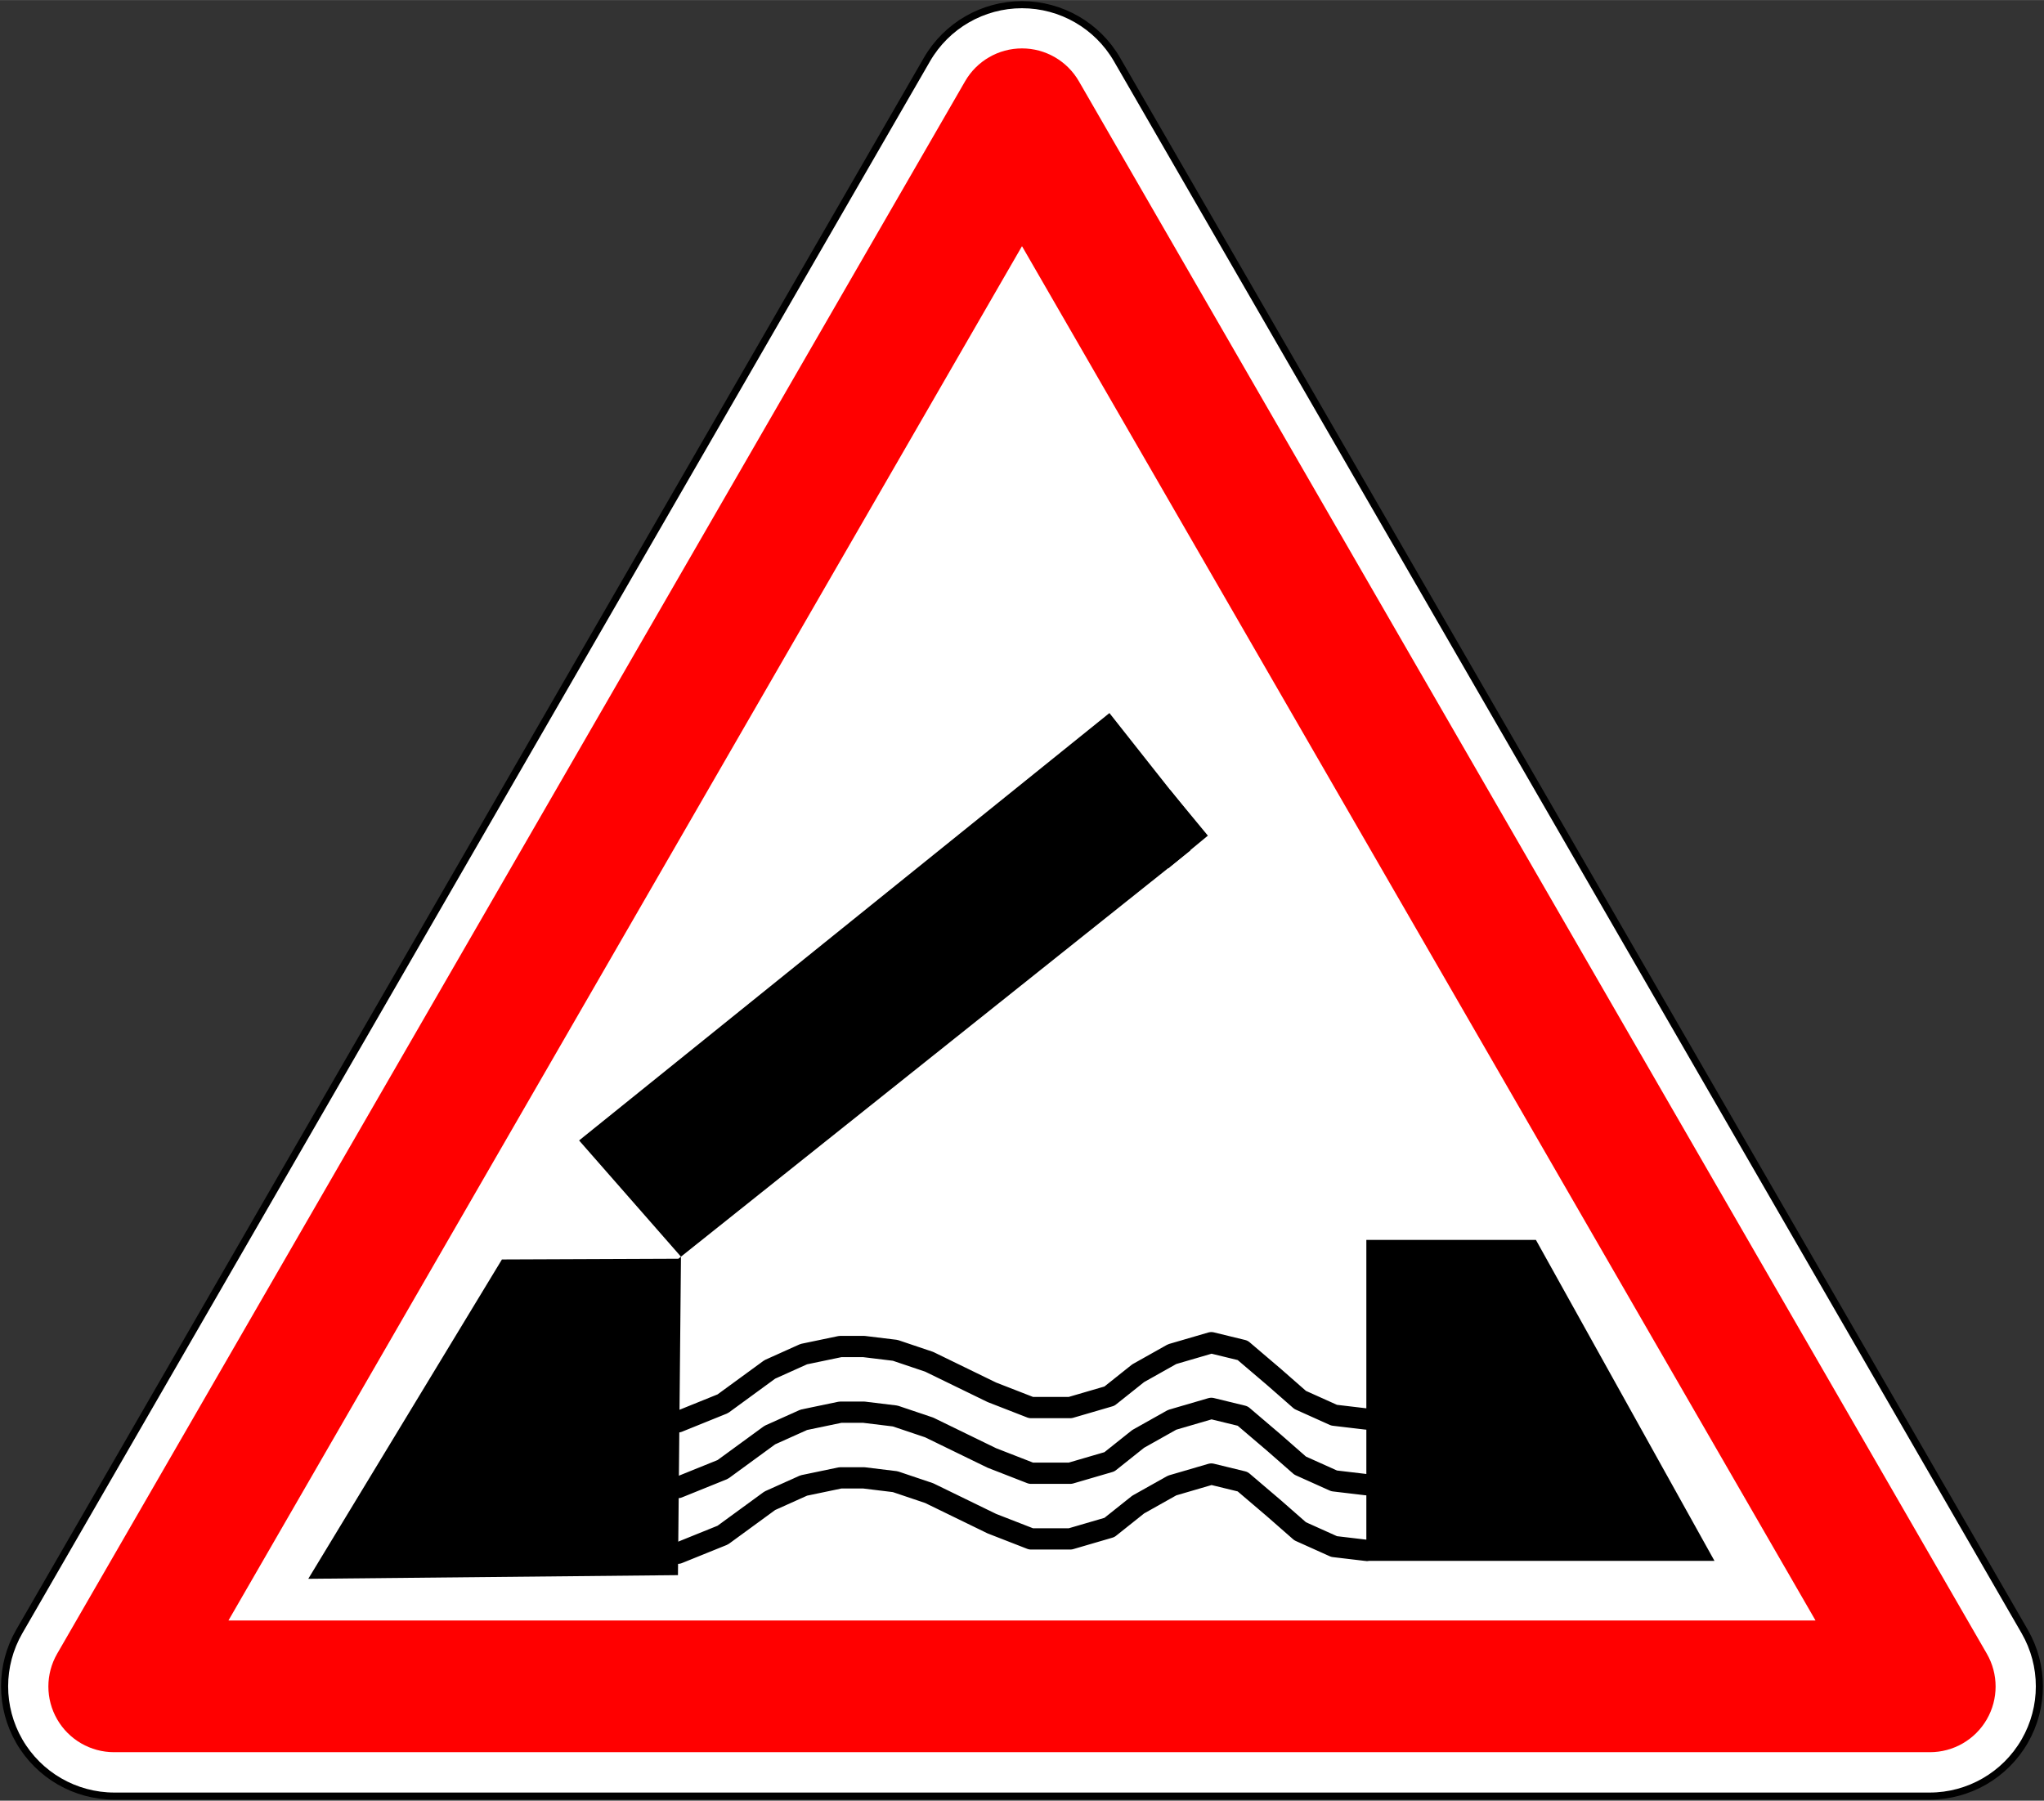
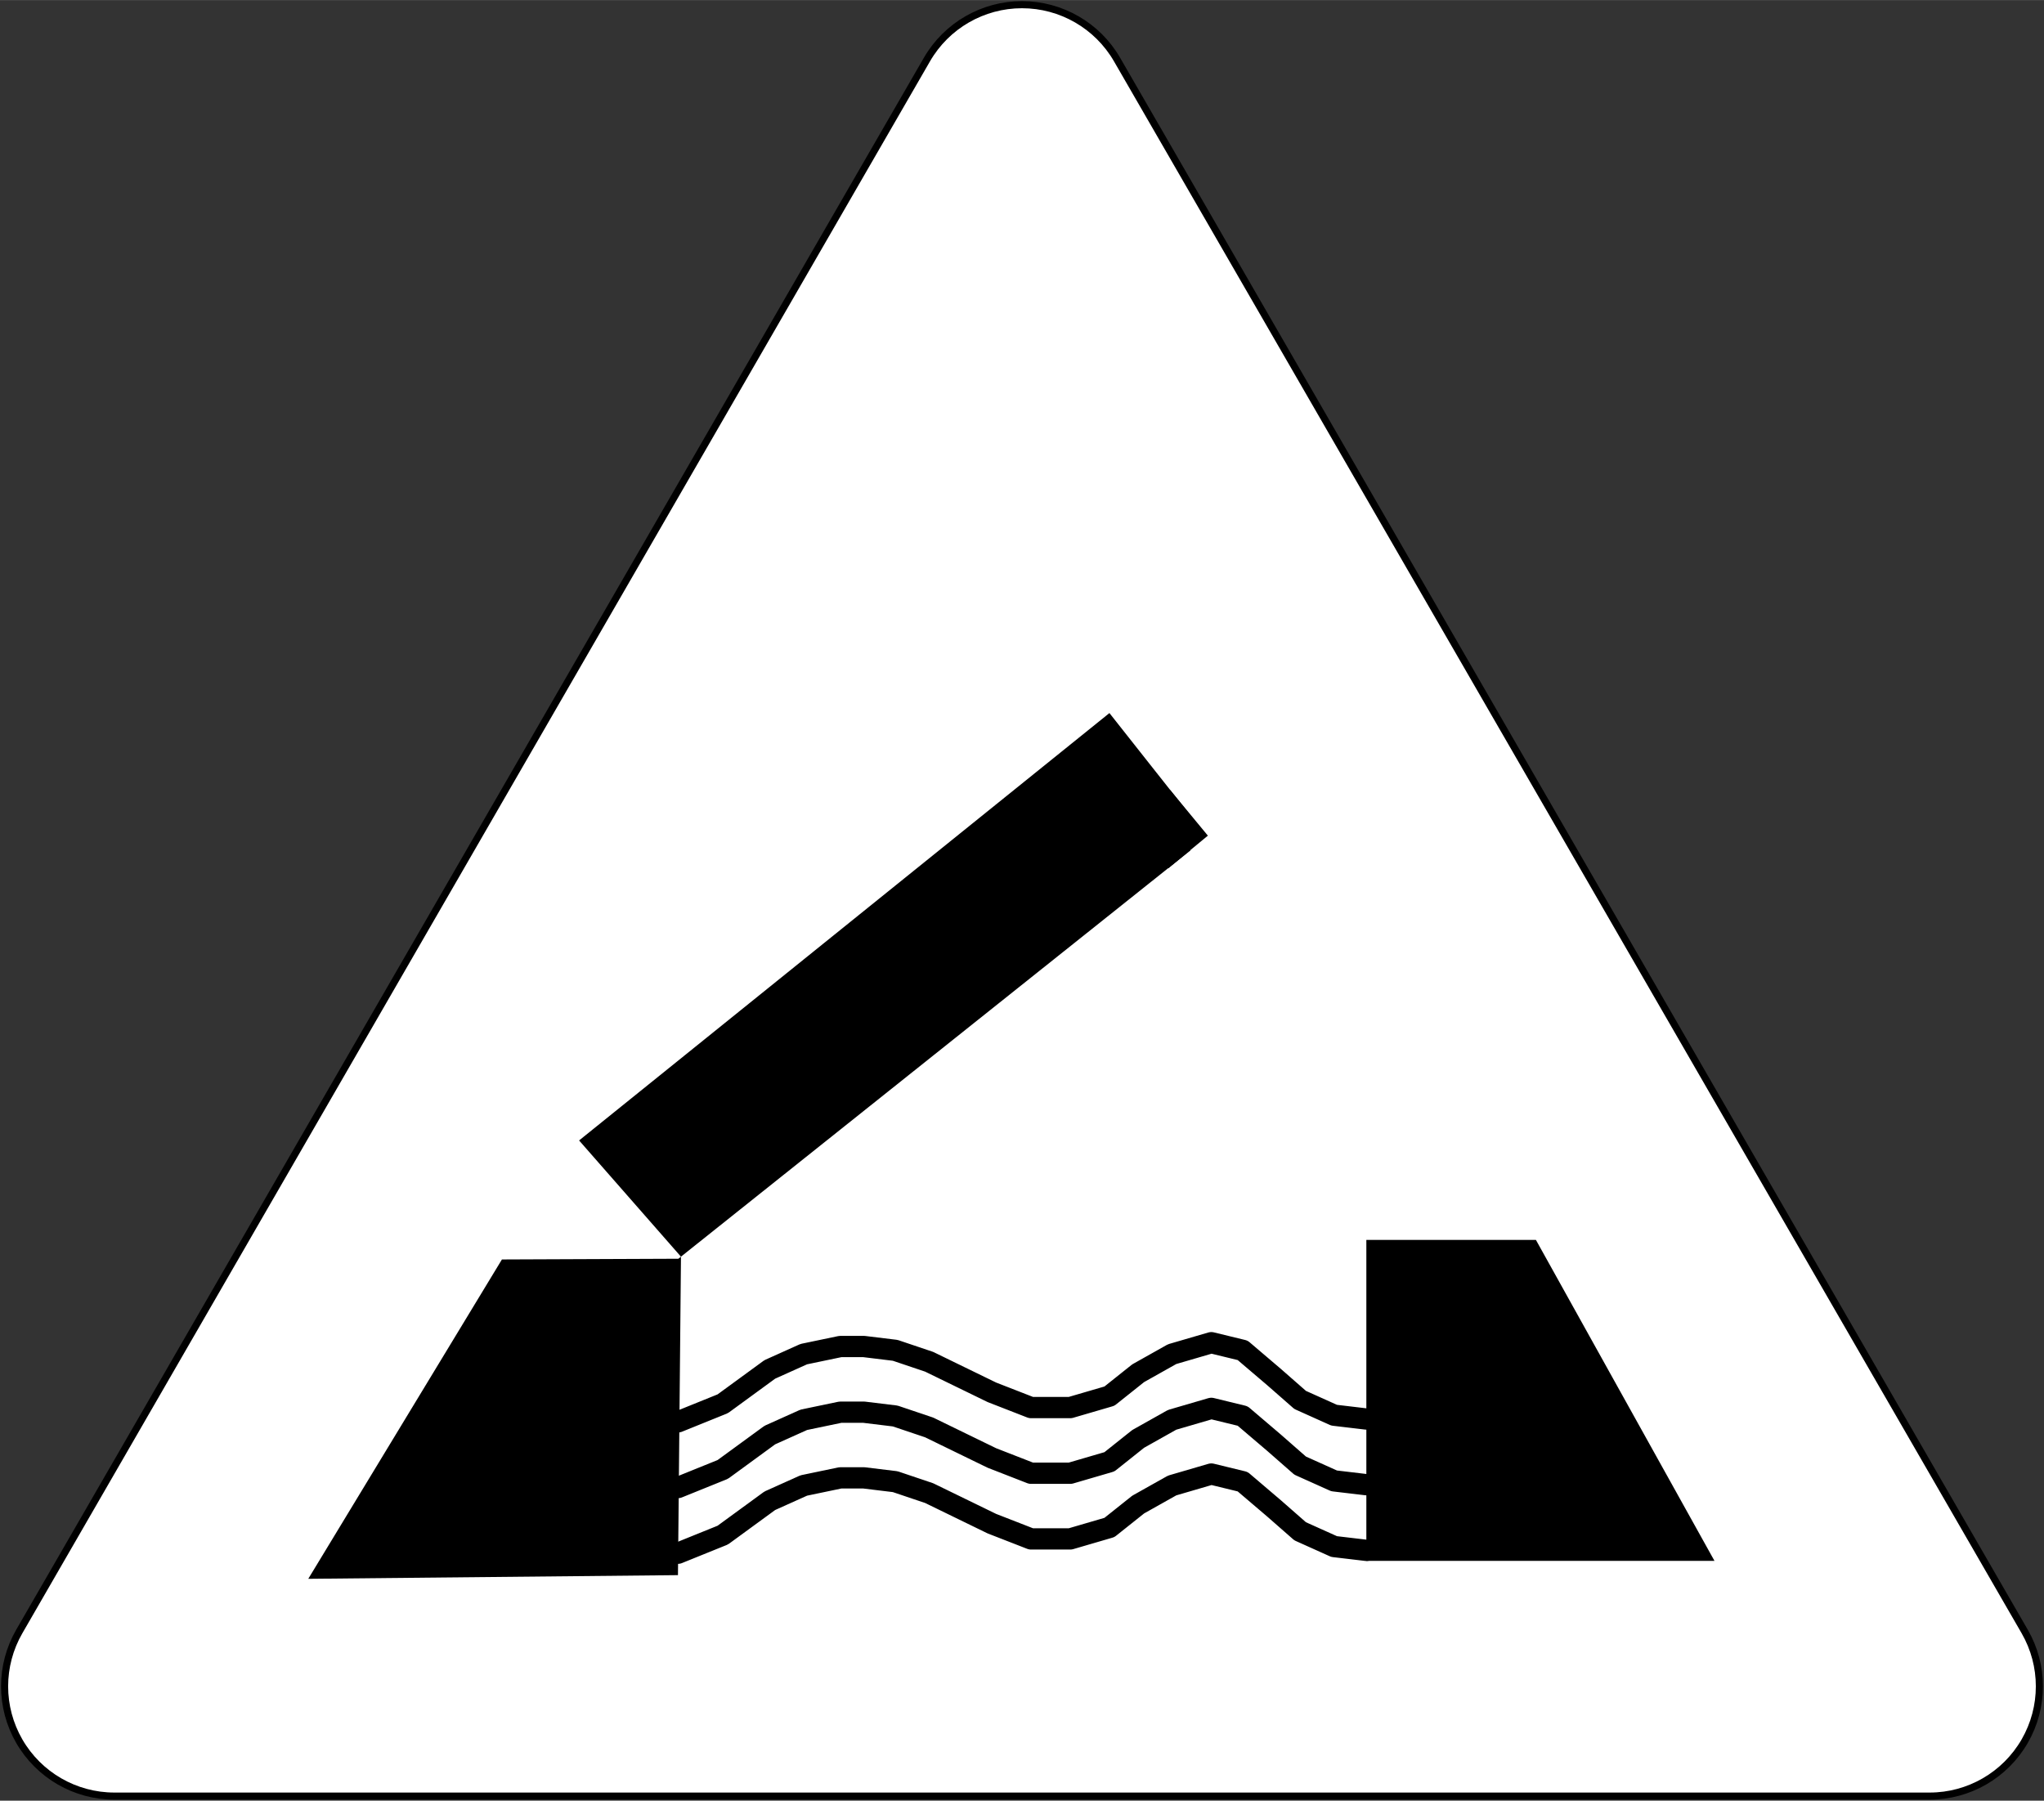
<svg xmlns="http://www.w3.org/2000/svg" xmlns:ns1="http://www.inkscape.org/namespaces/inkscape" xmlns:ns2="http://sodipodi.sourceforge.net/DTD/sodipodi-0.dtd" version="1.1" x="0px" y="0px" width="576" height="507.5" viewBox="-0.781 -0.08 576.538 507.944" enable-background="new -0.781 -0.08 576 506" xml:space="preserve" id="svg2" ns1:version="0.48.1 " ns2:docname="A6.svg" ns1:export-filename="C:\Documents and Settings\bertrand.bouteilles\Bureau\Panneaux\A - Route\1_danger\A6.png" ns1:export-xdpi="150" ns1:export-ydpi="150">
  <rect x="-0.781" y="-0.08" width="576.538" height="507.944" fill="#333333" stroke="none" />
  <ns2:namedview pagecolor="#ffffff" bordercolor="#666666" borderopacity="1" objecttolerance="10" gridtolerance="10" guidetolerance="10" ns1:pageopacity="0" ns1:pageshadow="2" ns1:window-width="1920" ns1:window-height="1174" id="namedview16" showgrid="false" fit-margin-top="0.3" fit-margin-left="0.3" fit-margin-right="0.3" fit-margin-bottom="0.3" ns1:zoom="0.64569469" ns1:cx="100.33187" ns1:cy="290.07769" ns1:window-x="1276" ns1:window-y="-4" ns1:window-maximized="1" ns1:current-layer="svg2" showguides="true" ns1:guide-bbox="true" />
  <defs id="defs4">
</defs>
  <path ns1:connector-curvature="0" d="M 4.664,460.121 260.669,16.708 c 5.532,-9.58 15.754,-15.482 26.816,-15.482 11.063,0 21.284,5.902 26.815,15.482 L 570.305,460.121 c 5.531,9.58 5.531,21.384 0,30.964 -5.53,9.58 -15.753,15.482 -26.815,15.482 H 31.479 c -11.062,0 -21.284,-5.902 -26.815,-15.482 -5.531,-9.58 -5.531,-21.384 0,-30.964 z" id="path6" style="fill:#ffffff;stroke:#000000;stroke-width:2;stroke-linecap:round;stroke-linejoin:round;stroke-miterlimit:4;stroke-opacity:1;stroke-dasharray:none" />
-   <path ns1:connector-curvature="0" d="M 31.39,494.182 H 543.581 c 6.618,0 12.734,-3.531 16.044,-9.264 3.31,-5.731 3.31,-12.794 0,-18.525 L 303.529,22.822 c -3.31,-5.732 -9.425,-9.263 -16.044,-9.263 -6.619,0 -12.734,3.531 -16.043,9.263 L 15.346,466.393 c -3.31,5.731 -3.31,12.794 0,18.525 3.309,5.732 9.425,9.264 16.044,9.264 z" id="path8" style="fill:#FF0000;stroke:none;fill-opacity:1" />
  <polygon transform="translate(0.016,0.726)" points="511.296,456.299 63.642,456.299 287.469,68.62 " id="polygon10" style="fill:#ffffff;stroke:none" />
  <polygon transform="translate(0.016,0.726)" points="384.6,439.488 384.6,348.951 432.433,348.951 482.797,439.488 " id="polygon12" style="fill:#000000;stroke:none" />
  <polygon transform="translate(0.016,0.726)" points="140.777,354.462 86.156,444.547 190.432,443.511 191.279,353.674 162.543,320.889 312.133,200.327 334.239,228.315 329.818,231.544 334.977,239.079 191.279,353.674 190.545,354.259 " id="polygon14" style="fill:#000000;stroke:none" />
  <polyline transform="translate(0.016,0.726)" points="190.428,437.328   203.072,432.216 216.336,422.529 225.916,418.223 236.233,416.07 242.864,416.07 251.708,417.146 261.287,420.375 270.129,424.681   278.973,428.987 290.025,433.293 301.08,433.293 312.133,430.064 320.239,423.605 329.818,418.223 340.872,414.993 349.714,417.146   358.558,424.681 365.927,431.14 375.506,435.446 384.6,436.523 " id="polyline16" style="fill:none;stroke:#000000;stroke-width:6;stroke-linecap:round;stroke-linejoin:round;stroke-opacity:1" />
  <polyline transform="translate(0.016,0.726)" points="190.428,418.801   203.072,413.691 216.336,404.002 225.916,399.697 236.233,397.544 242.864,397.544 251.708,398.621 261.287,401.849   270.129,406.156 278.973,410.46 290.025,414.767 301.08,414.767 312.133,411.538 320.239,405.08 329.818,399.697 340.872,396.467   349.714,398.621 358.558,406.156 365.927,412.615 375.506,416.919 384.6,417.997 " id="polyline18" style="fill:none;stroke:#000000;stroke-width:6;stroke-linecap:round;stroke-linejoin:round;stroke-opacity:1" />
  <polyline transform="translate(0.016,0.726)" points="190.428,400.276   203.072,395.165 216.336,385.477 225.916,381.17 236.233,379.018 242.864,379.018 251.708,380.094 261.287,383.324 270.129,387.629   278.973,391.935 290.025,396.241 301.08,396.241 312.133,393.012 320.239,386.553 329.818,381.17 340.872,377.942 349.714,380.094   358.558,387.629 365.927,394.088 375.506,398.394 384.6,399.471 " id="polyline20" style="fill:none;stroke:#000000;stroke-width:6;stroke-linecap:round;stroke-linejoin:round;stroke-opacity:1" />
  <rect x="97.478" y="381.433" transform="matrix(0.771,-0.637,0.637,0.771,0,0)" width="14.476" height="16.682" id="rect22" />
</svg>